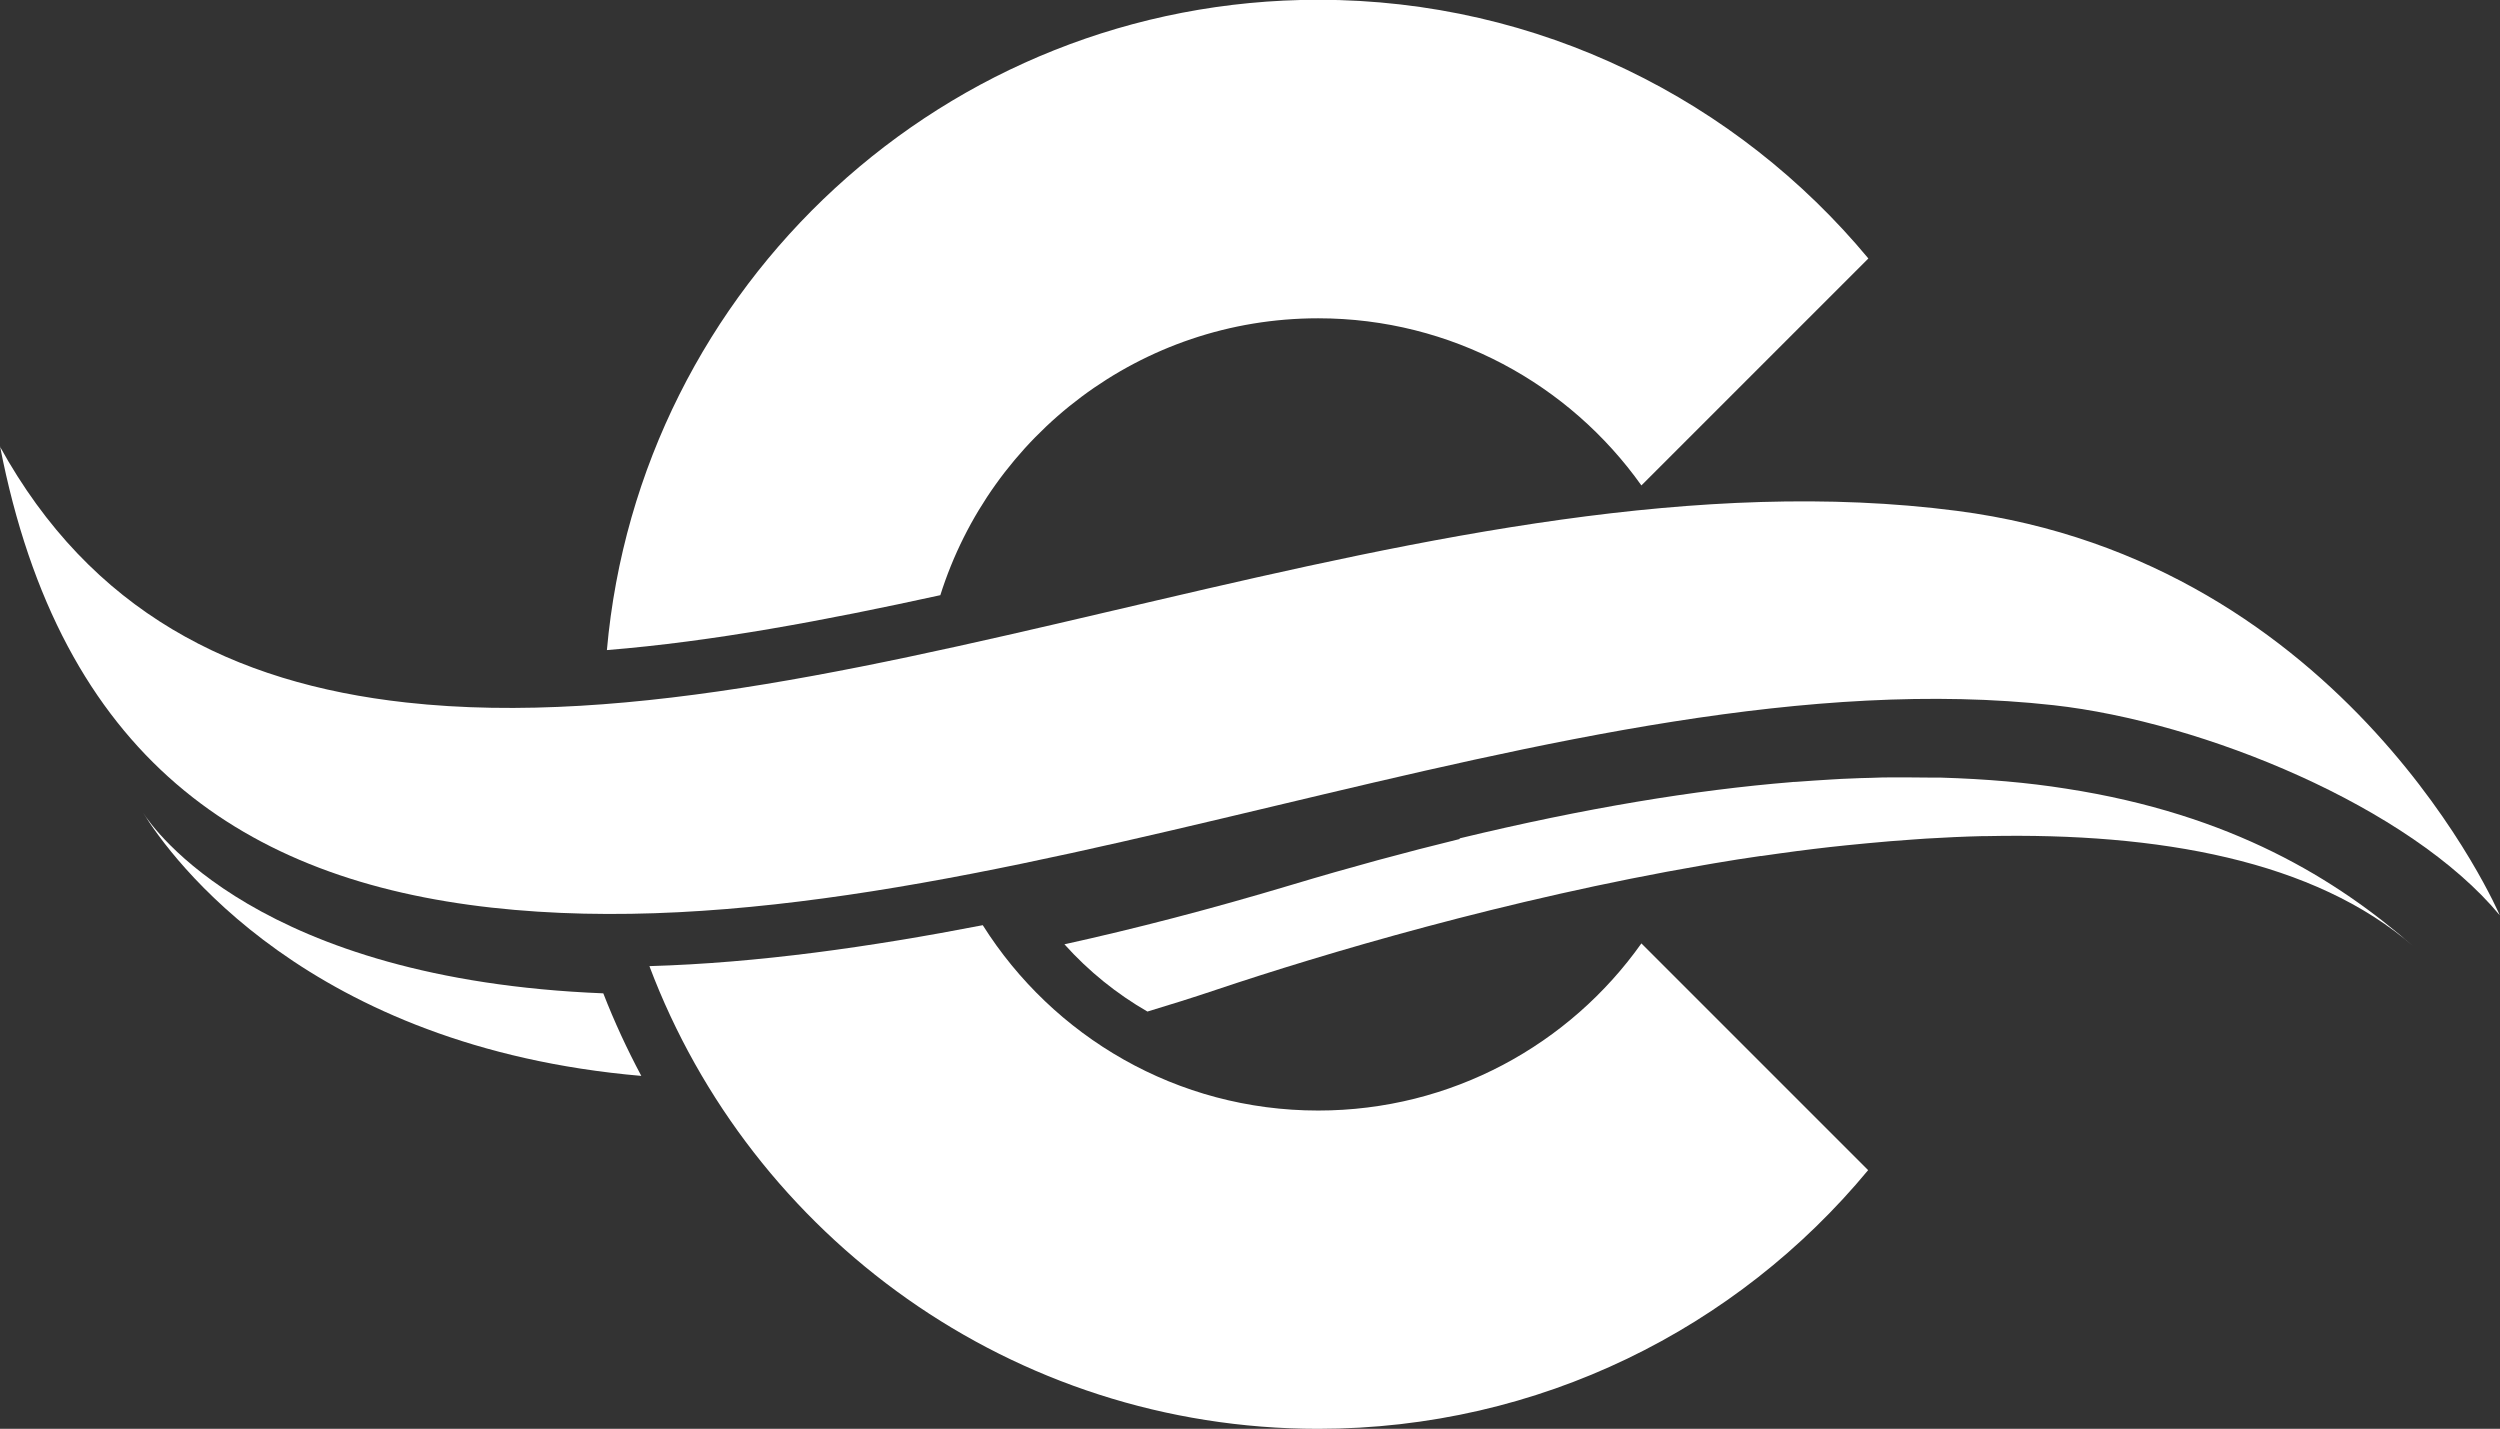
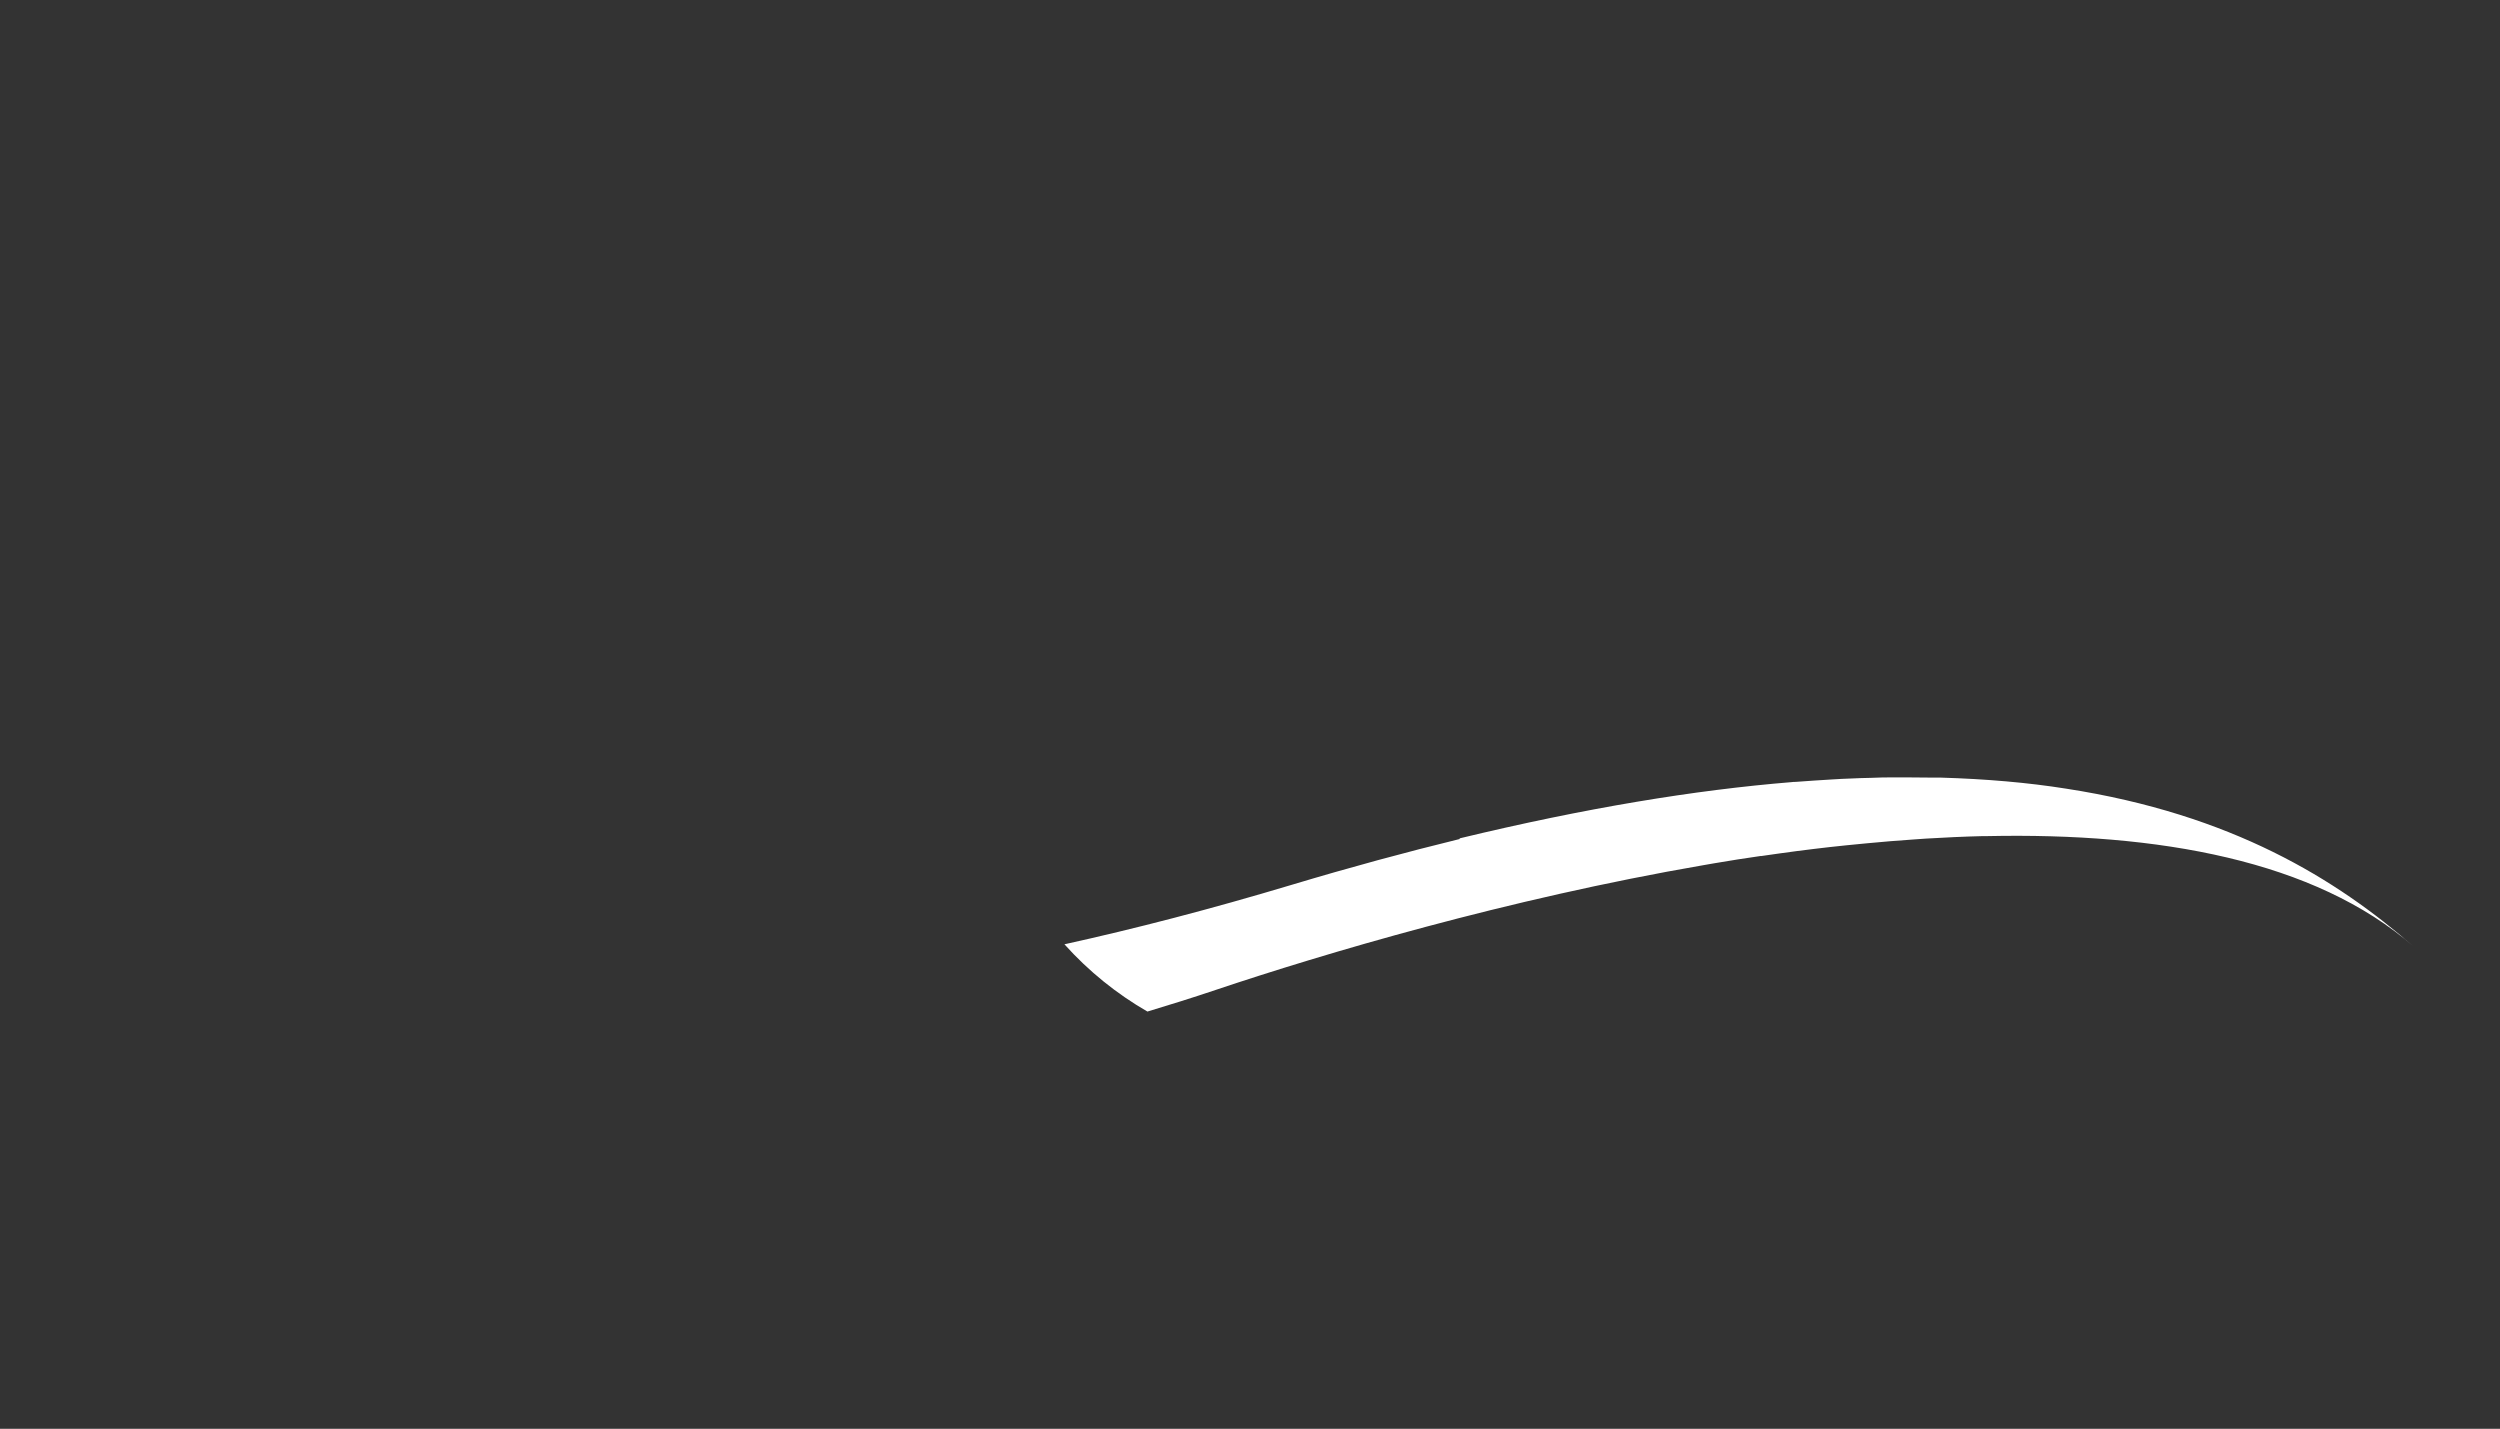
<svg xmlns="http://www.w3.org/2000/svg" id="Layer_2" data-name="Layer 2" viewBox="0 0 111.14 63.52">
  <rect x="0" y="0" width="111.14" height="63.52" fill="#333333" stroke="none" />
  <defs>
    <style>      .cls-1 {        fill: #fff;        stroke-width: 0px;      }    </style>
  </defs>
  <g id="Layer_1-2" data-name="Layer 1">
-     <path class="cls-1" d="M41.8,26.47c2.25-7.14,8.92-12.32,16.8-12.32,5.93,0,11.18,2.94,14.37,7.43l10.09-10.09c-5.83-7.02-14.62-11.5-24.45-11.5-16.58,0-30.19,12.71-31.63,28.91,4.7-.38,9.66-1.31,14.82-2.44Z" />
-     <path class="cls-1" d="M72.97,41.94c-3.19,4.5-8.44,7.43-14.37,7.43-6.28,0-11.79-3.29-14.91-8.24-5.01.97-10,1.68-14.82,1.82,4.53,12.02,16.13,20.57,29.73,20.57,9.84,0,18.63-4.47,24.45-11.5l-10.09-10.09Z" />
-     <path class="cls-1" d="M0,19.83c2.69,13.89,10.9,19.3,21.86,20.52,21.61,2.4,47.85-11.4,69.43-9,6.66.74,15.85,4.52,19.84,9.34,0,0-6.73-15.73-24.14-17.98-22.82-2.96-49.01,10.73-68.94,8.52-7.69-.85-14.01-4.04-18.06-11.39Z" />
    <g>
-       <path class="cls-1" d="M6.36,36.13c1.24,2.01,7.34,10.42,22.15,11.7-.63-1.18-1.2-2.41-1.69-3.67-15.32-.61-20.01-7.32-20.46-8.03Z" />
      <path class="cls-1" d="M78.27,38.06c.28-.04.56-.08.84-.12.51-.07,1.02-.14,1.53-.2.48-.06.95-.11,1.43-.16.31-.03.61-.06.92-.09.69-.07,1.38-.12,2.07-.17.19-.01.38-.03.57-.04.84-.05,1.68-.09,2.52-.11.06,0,.13,0,.19,0,7.6-.16,14.57,1.07,18.96,4.91-3.42-2.99-8.08-5.88-15.45-7.02h0c-1.7-.27-3.55-.43-5.55-.49-.1,0-.2,0-.3,0-.4,0-.8-.01-1.2-.01-.19,0-.38,0-.57,0-.35,0-.7,0-1.05.02-.3,0-.6.02-.91.03-.27.01-.53.02-.81.04-.54.03-1.08.07-1.64.11-.06,0-.11,0-.17.01-4.29.35-9.17,1.15-14.76,2.5,0,0,0,.02,0,.03-2.37.58-4.85,1.25-7.48,2.04-3.6,1.08-6.96,1.95-10.09,2.64,1.08,1.2,2.32,2.2,3.69,2.99,1-.3,2.02-.62,3.06-.97,4.71-1.58,12.91-4.03,21.67-5.54.15-.03.31-.05.46-.08.7-.12,1.4-.23,2.1-.33Z" />
    </g>
  </g>
</svg>